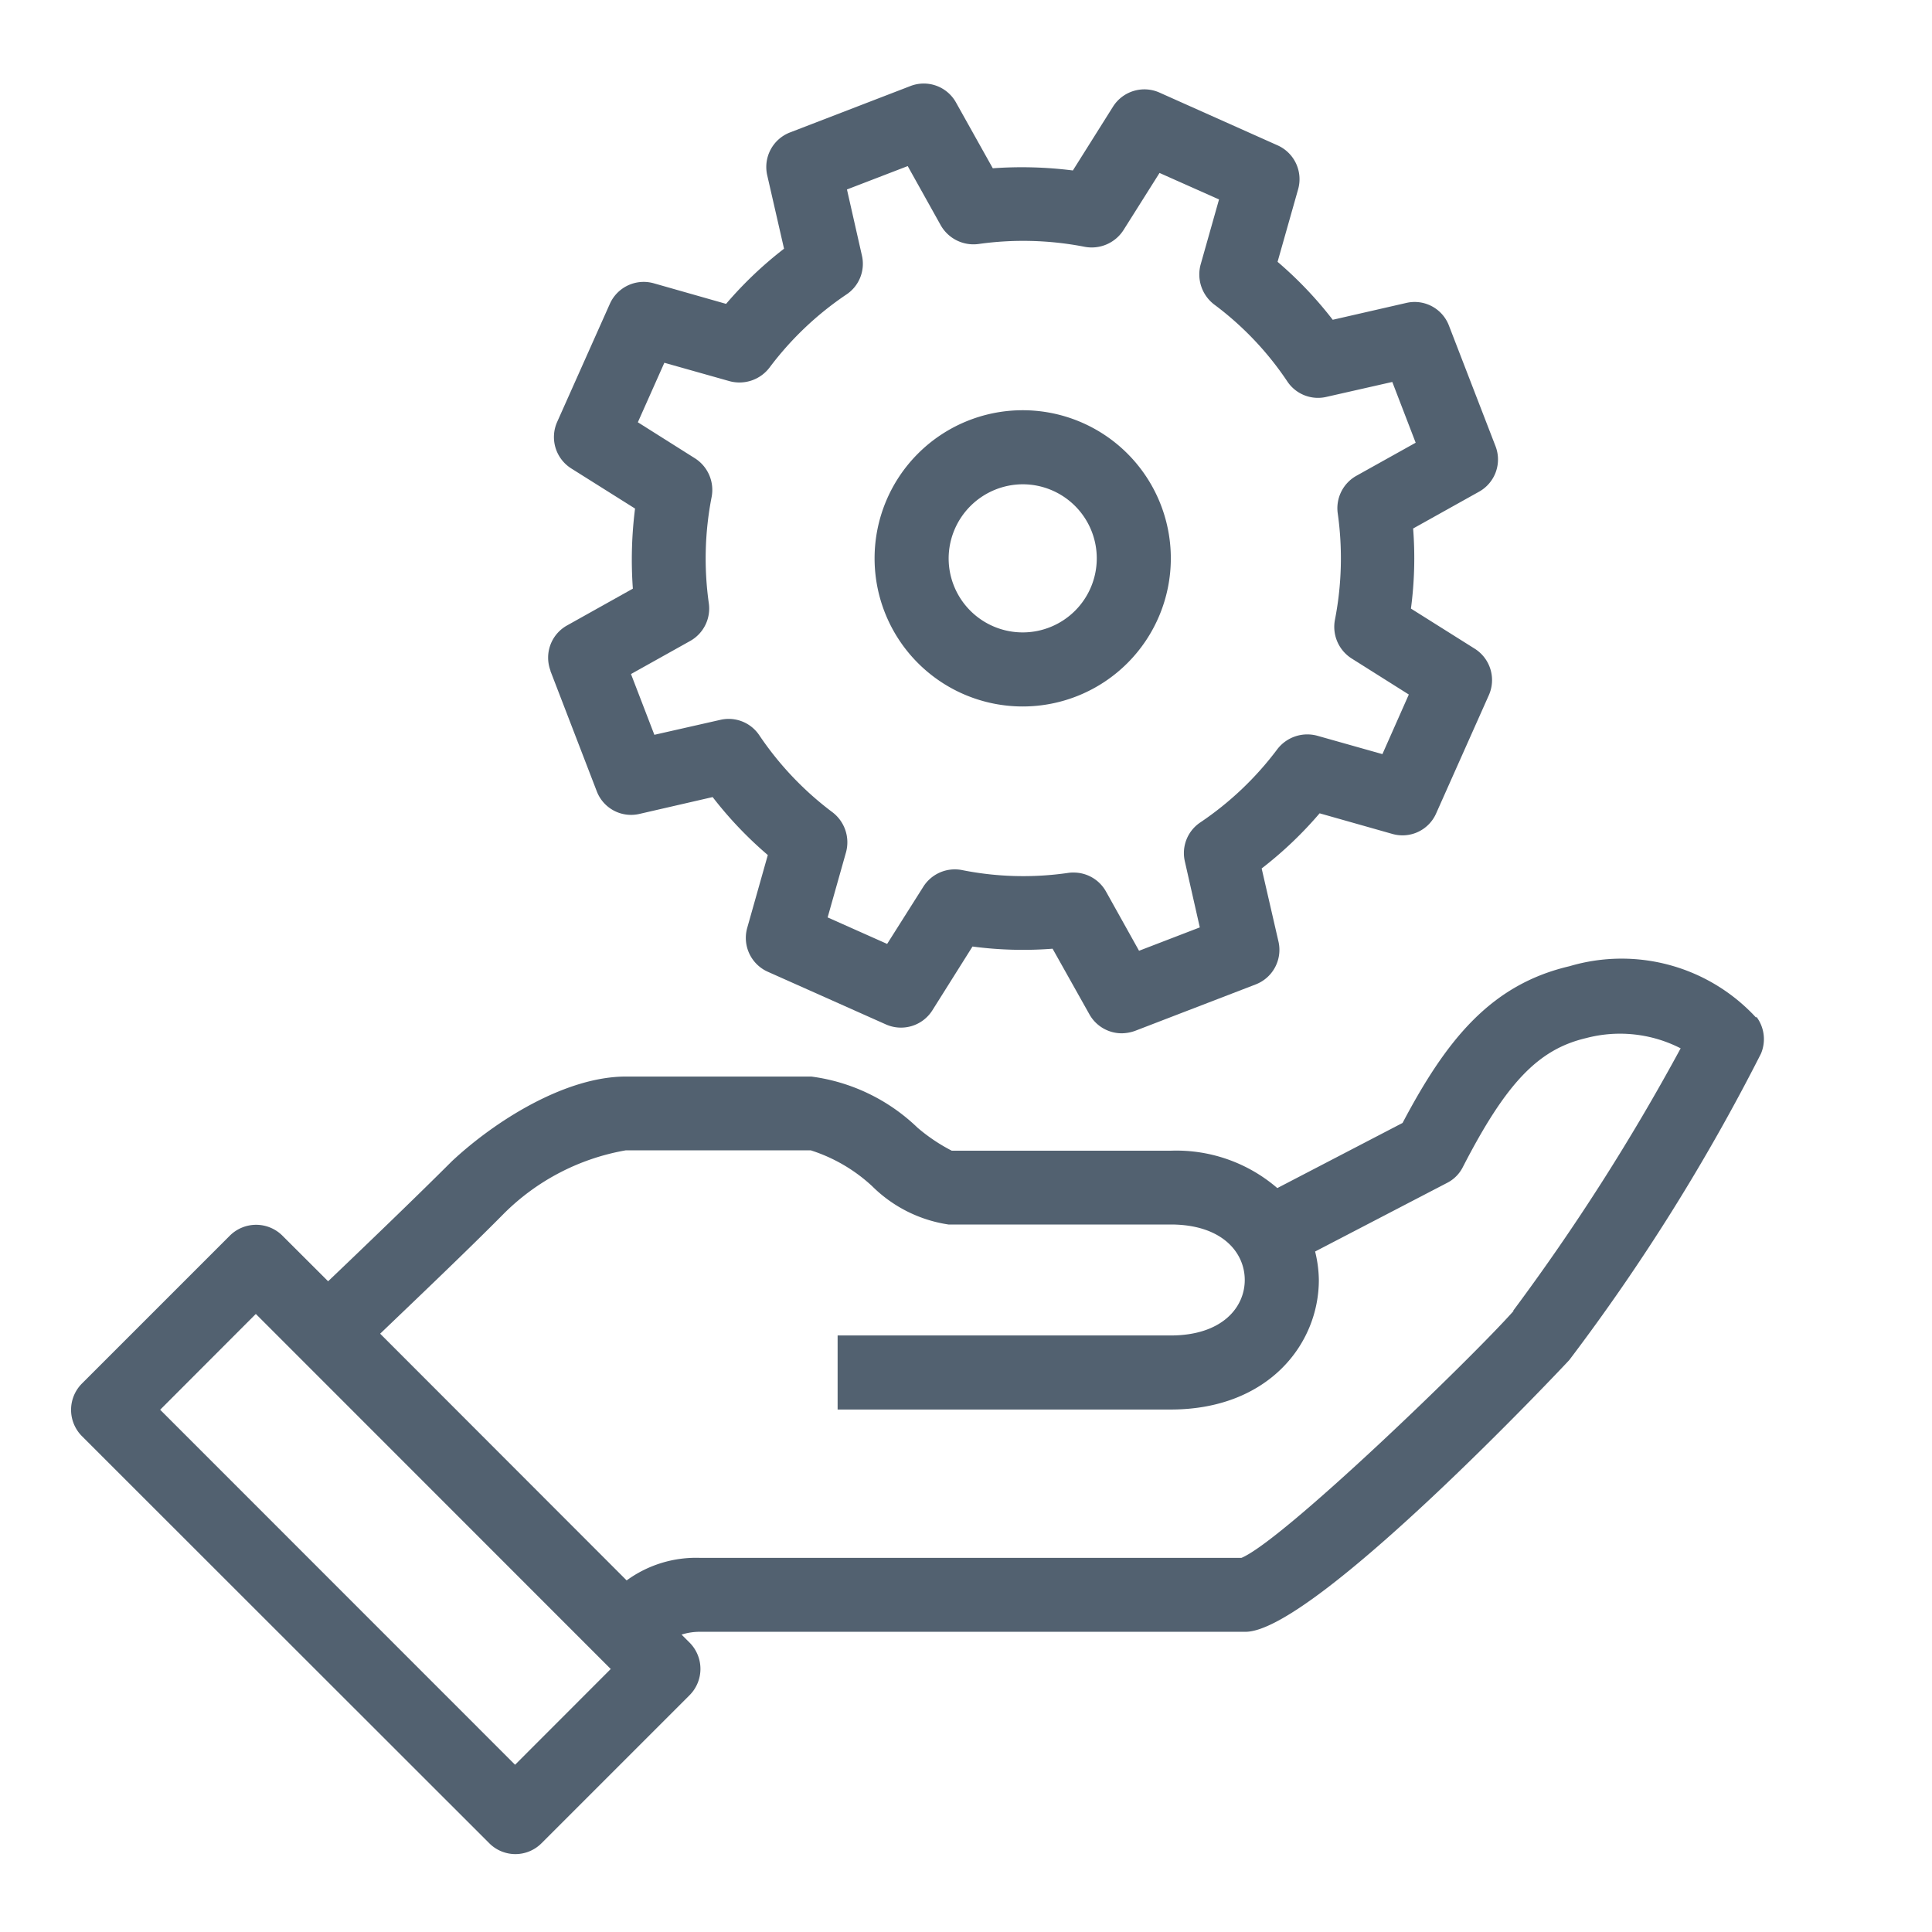
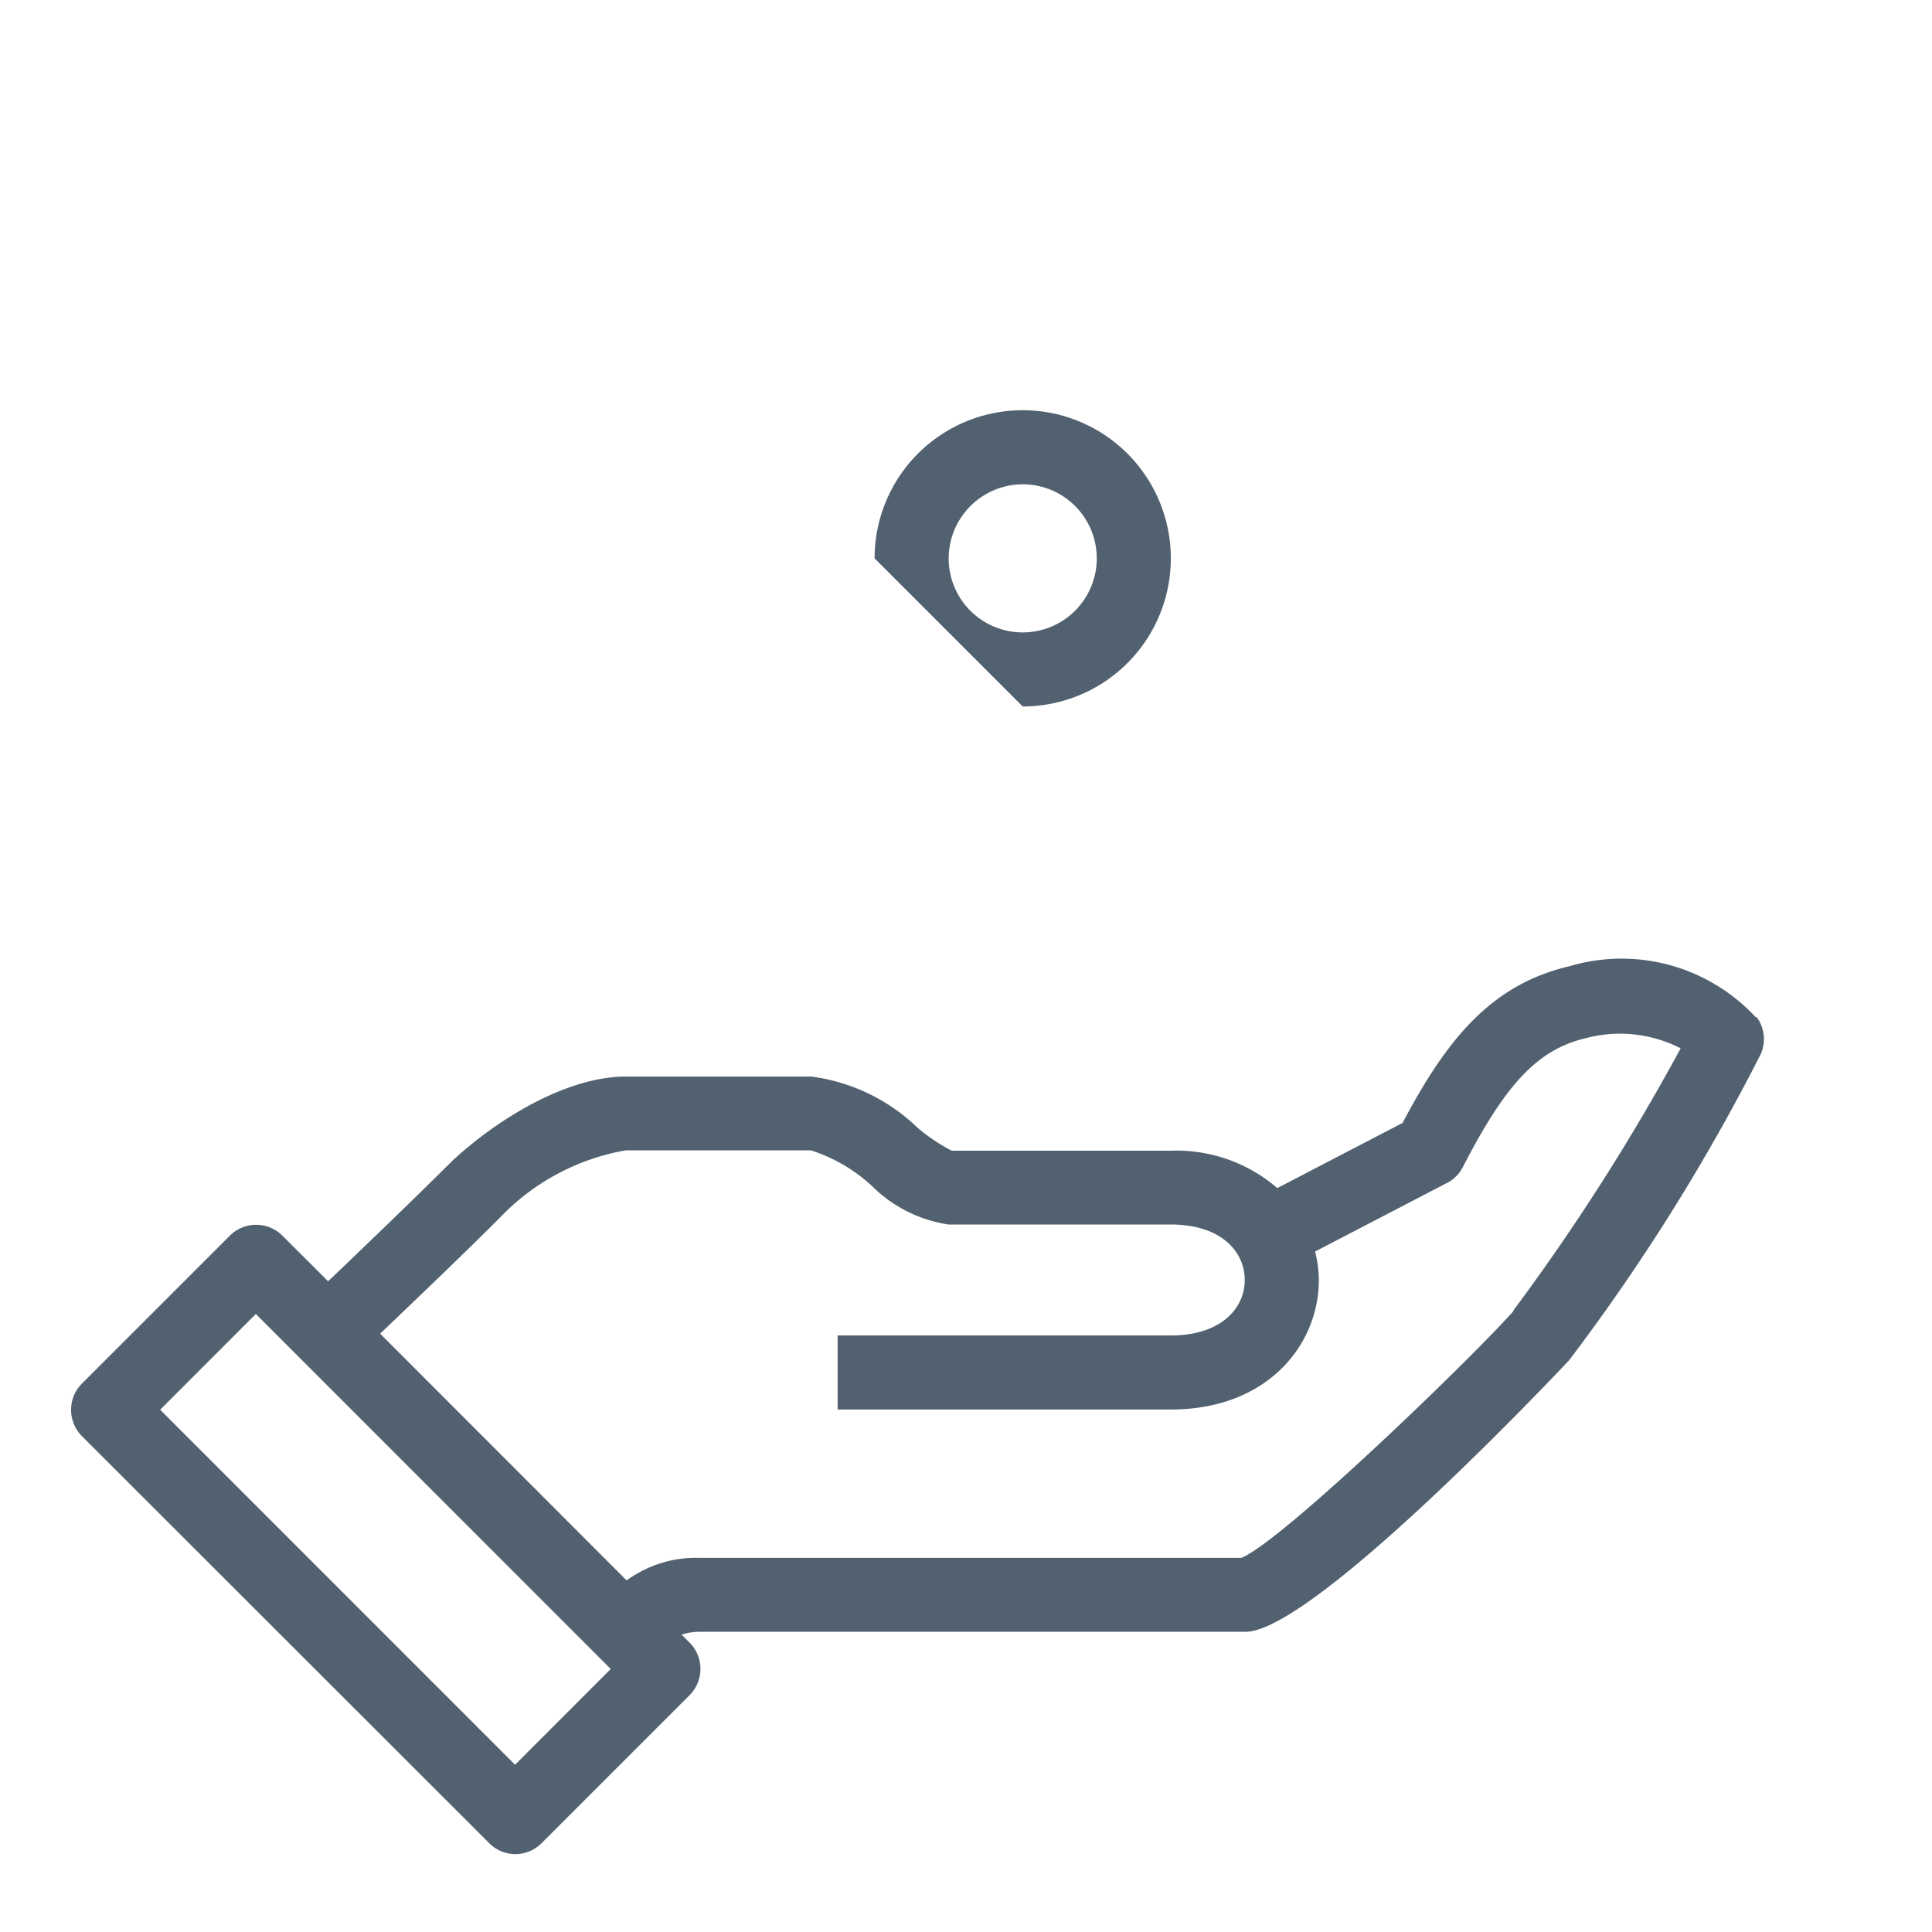
<svg xmlns="http://www.w3.org/2000/svg" id="fig.price-image1" width="60" height="60" viewBox="0 0 60 60">
  <g id="グループ_207" data-name="グループ 207">
    <rect id="長方形_246" data-name="長方形 246" width="60" height="60" fill="none" />
    <g id="グループ_206" data-name="グループ 206" transform="translate(2.211 2.595)">
      <path id="パス_87" data-name="パス 87" d="M54.606,32.591A5.679,5.679,0,0,0,48.819,31c-2.448.571-3.823,2.284-5.187,4.868l-3.89,2.023a4.8,4.8,0,0,0-3.31-1.161h-6.8a5.482,5.482,0,0,1-1.065-.716,5.841,5.841,0,0,0-3.3-1.587H19.516c-1.906,0-4.094,1.4-5.41,2.632-1.123,1.123-2.816,2.748-3.842,3.726L8.841,39.365a1.157,1.157,0,0,0-1.626,0l-4.6,4.6a1.157,1.157,0,0,0,0,1.626L15.267,58.236a1.145,1.145,0,0,0,1.626,0l4.6-4.6a1.157,1.157,0,0,0,0-1.626l-.252-.252a1.856,1.856,0,0,1,.59-.087H38.754c2.139,0,9.977-8.352,10.055-8.439a62.781,62.781,0,0,0,5.952-9.513,1.154,1.154,0,0,0-.135-1.142ZM16.07,55.8,5.048,44.775,8.019,41.8,19.041,52.826Zm31.006-14.09c-1.316,1.481-7.152,7.123-8.448,7.665H21.819a3.654,3.654,0,0,0-2.284.7L11.88,42.413c1.045-1,2.719-2.594,3.813-3.7a7.077,7.077,0,0,1,3.813-1.994h5.748a5.057,5.057,0,0,1,1.906,1.113,4.25,4.25,0,0,0,2.371,1.19h6.9c1.587,0,2.3.861,2.3,1.723s-.716,1.723-2.3,1.723H26.087v2.3H36.432c3.019,0,4.6-2.023,4.6-4.026a3.857,3.857,0,0,0-.116-.881l4.094-2.129a1.107,1.107,0,0,0,.494-.494c1.345-2.613,2.342-3.658,3.832-4.006a4.127,4.127,0,0,1,2.932.319,67.281,67.281,0,0,1-5.2,8.148Z" transform="translate(-2.285 -3.589)" fill="#526170" />
-       <path id="パス_88" data-name="パス 88" d="M32.667,22.364a4.6,4.6,0,1,0-4.6-4.6A4.6,4.6,0,0,0,32.667,22.364Zm0-6.9a2.3,2.3,0,1,1-2.3,2.3,2.309,2.309,0,0,1,2.3-2.3Z" transform="translate(-3.117 -3.019)" fill="#526170" />
-       <path id="パス_89" data-name="パス 89" d="M17.658,20.912,19.1,24.657a1.14,1.14,0,0,0,1.326.706l2.274-.523a12.054,12.054,0,0,0,1.713,1.8L23.774,28.9a1.151,1.151,0,0,0,.639,1.365L28.08,31.9a1.152,1.152,0,0,0,1.442-.435l1.248-1.984a11.9,11.9,0,0,0,2.487.068L34.4,31.586a1.151,1.151,0,0,0,1.006.59,1.264,1.264,0,0,0,.416-.077l3.745-1.442a1.15,1.15,0,0,0,.706-1.326l-.523-2.274a12.054,12.054,0,0,0,1.8-1.713l2.255.639a1.141,1.141,0,0,0,1.365-.639l1.635-3.668a1.152,1.152,0,0,0-.435-1.442l-1.984-1.248a11.882,11.882,0,0,0,.068-2.487L46.5,15.357a1.145,1.145,0,0,0,.513-1.413L45.567,10.2a1.14,1.14,0,0,0-1.326-.706l-2.284.523a12.054,12.054,0,0,0-1.713-1.8l.639-2.255A1.151,1.151,0,0,0,40.245,4.6L36.577,2.961a1.152,1.152,0,0,0-1.442.435L33.887,5.38A12.6,12.6,0,0,0,31.4,5.312L30.258,3.27a1.145,1.145,0,0,0-1.413-.513L25.1,4.2a1.15,1.15,0,0,0-.706,1.326l.523,2.284a12.054,12.054,0,0,0-1.8,1.713l-2.245-.639a1.151,1.151,0,0,0-1.365.639L17.871,13.19a1.152,1.152,0,0,0,.435,1.442L20.29,15.88a12.6,12.6,0,0,0-.068,2.487L18.18,19.509a1.145,1.145,0,0,0-.513,1.413ZM22,19.993a1.154,1.154,0,0,0,.581-1.171,9.95,9.95,0,0,1,.087-3.3,1.164,1.164,0,0,0-.513-1.2L20.377,13.2l.823-1.848,2.023.571a1.174,1.174,0,0,0,1.239-.416,9.883,9.883,0,0,1,2.39-2.274,1.144,1.144,0,0,0,.484-1.21L26.871,5.97l1.887-.726,1.026,1.839a1.17,1.17,0,0,0,1.171.581,9.95,9.95,0,0,1,3.3.087,1.173,1.173,0,0,0,1.2-.513l1.123-1.781,1.848.823L37.855,8.3a1.174,1.174,0,0,0,.416,1.239,9.7,9.7,0,0,1,2.274,2.39,1.144,1.144,0,0,0,1.21.484l2.052-.465.726,1.887-1.839,1.026a1.154,1.154,0,0,0-.581,1.171,9.95,9.95,0,0,1-.087,3.3,1.164,1.164,0,0,0,.513,1.2l1.781,1.123L43.5,23.506l-2.023-.571a1.174,1.174,0,0,0-1.239.416,9.883,9.883,0,0,1-2.39,2.274,1.144,1.144,0,0,0-.484,1.21l.465,2.052-1.887.726-1.026-1.839a1.148,1.148,0,0,0-1.006-.59.939.939,0,0,0-.165.01,9.7,9.7,0,0,1-3.3-.087,1.157,1.157,0,0,0-1.2.513L28.119,29.4l-1.848-.823.571-2.023a1.174,1.174,0,0,0-.416-1.239,9.883,9.883,0,0,1-2.274-2.39,1.144,1.144,0,0,0-1.21-.484l-2.052.465-.726-1.887L22,19.993Z" transform="translate(-2.779 -2.681)" fill="#526170" />
+       <path id="パス_88" data-name="パス 88" d="M32.667,22.364a4.6,4.6,0,1,0-4.6-4.6Zm0-6.9a2.3,2.3,0,1,1-2.3,2.3,2.309,2.309,0,0,1,2.3-2.3Z" transform="translate(-3.117 -3.019)" fill="#526170" />
    </g>
  </g>
</svg>